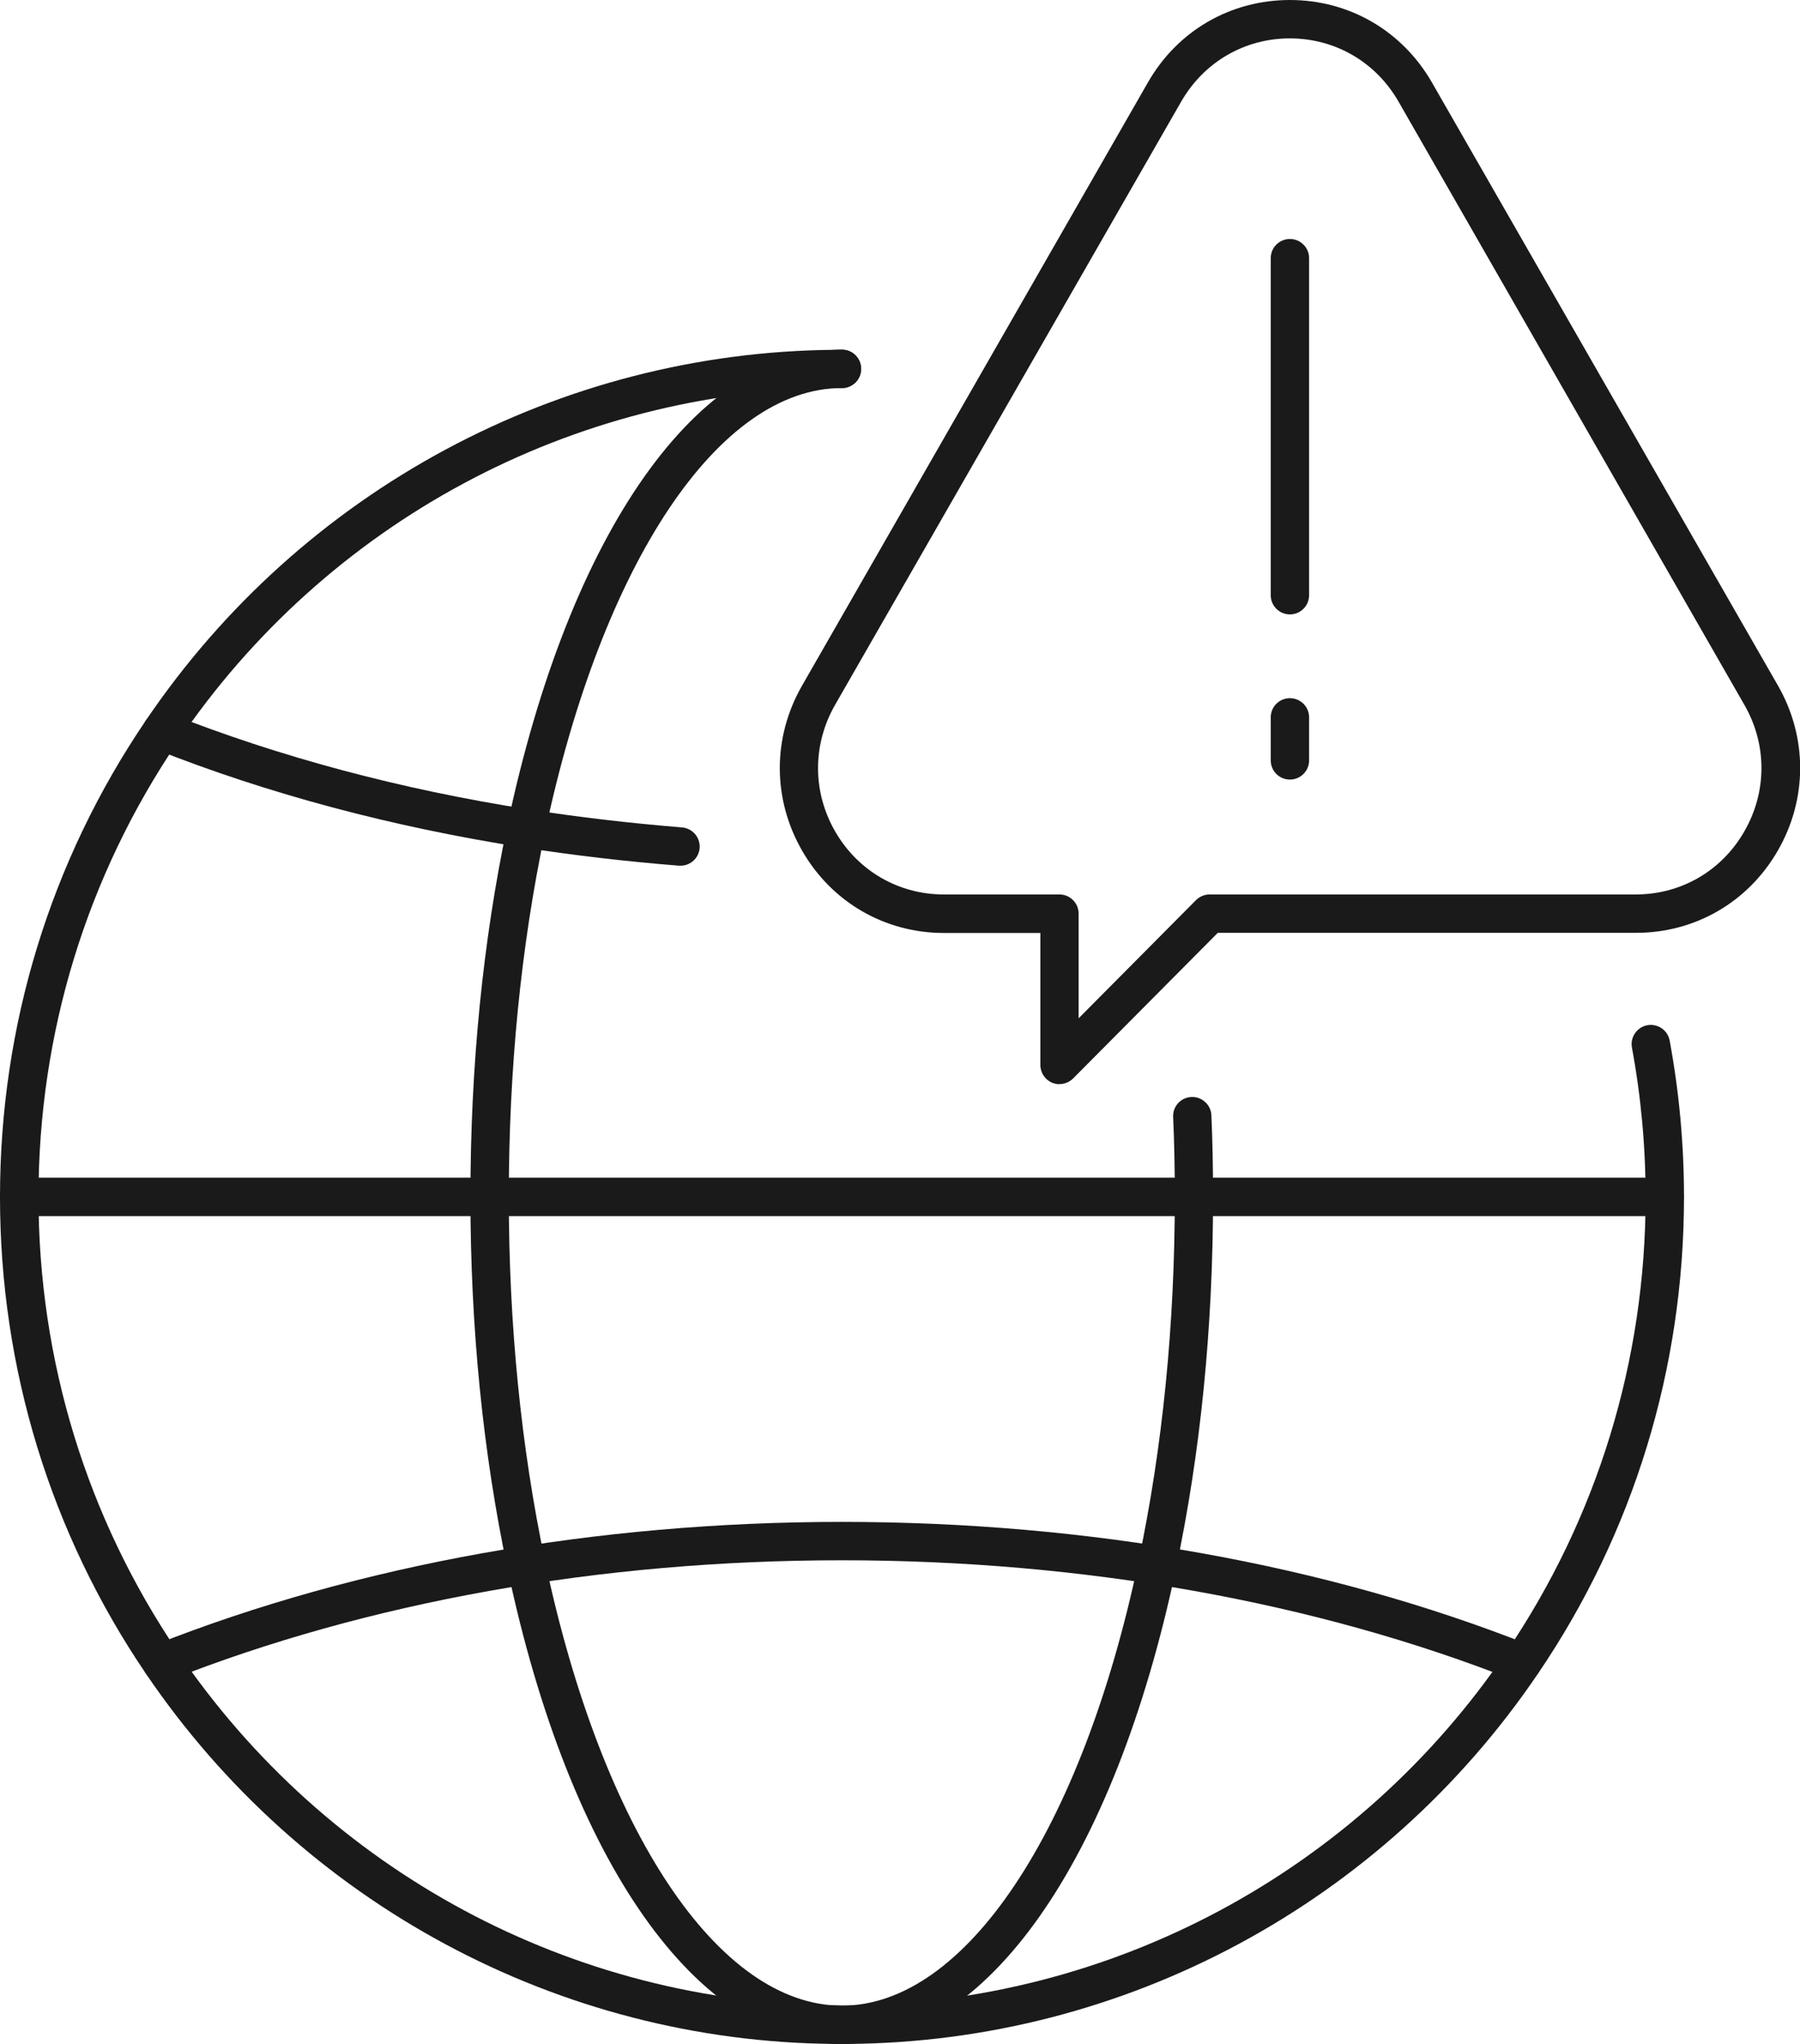
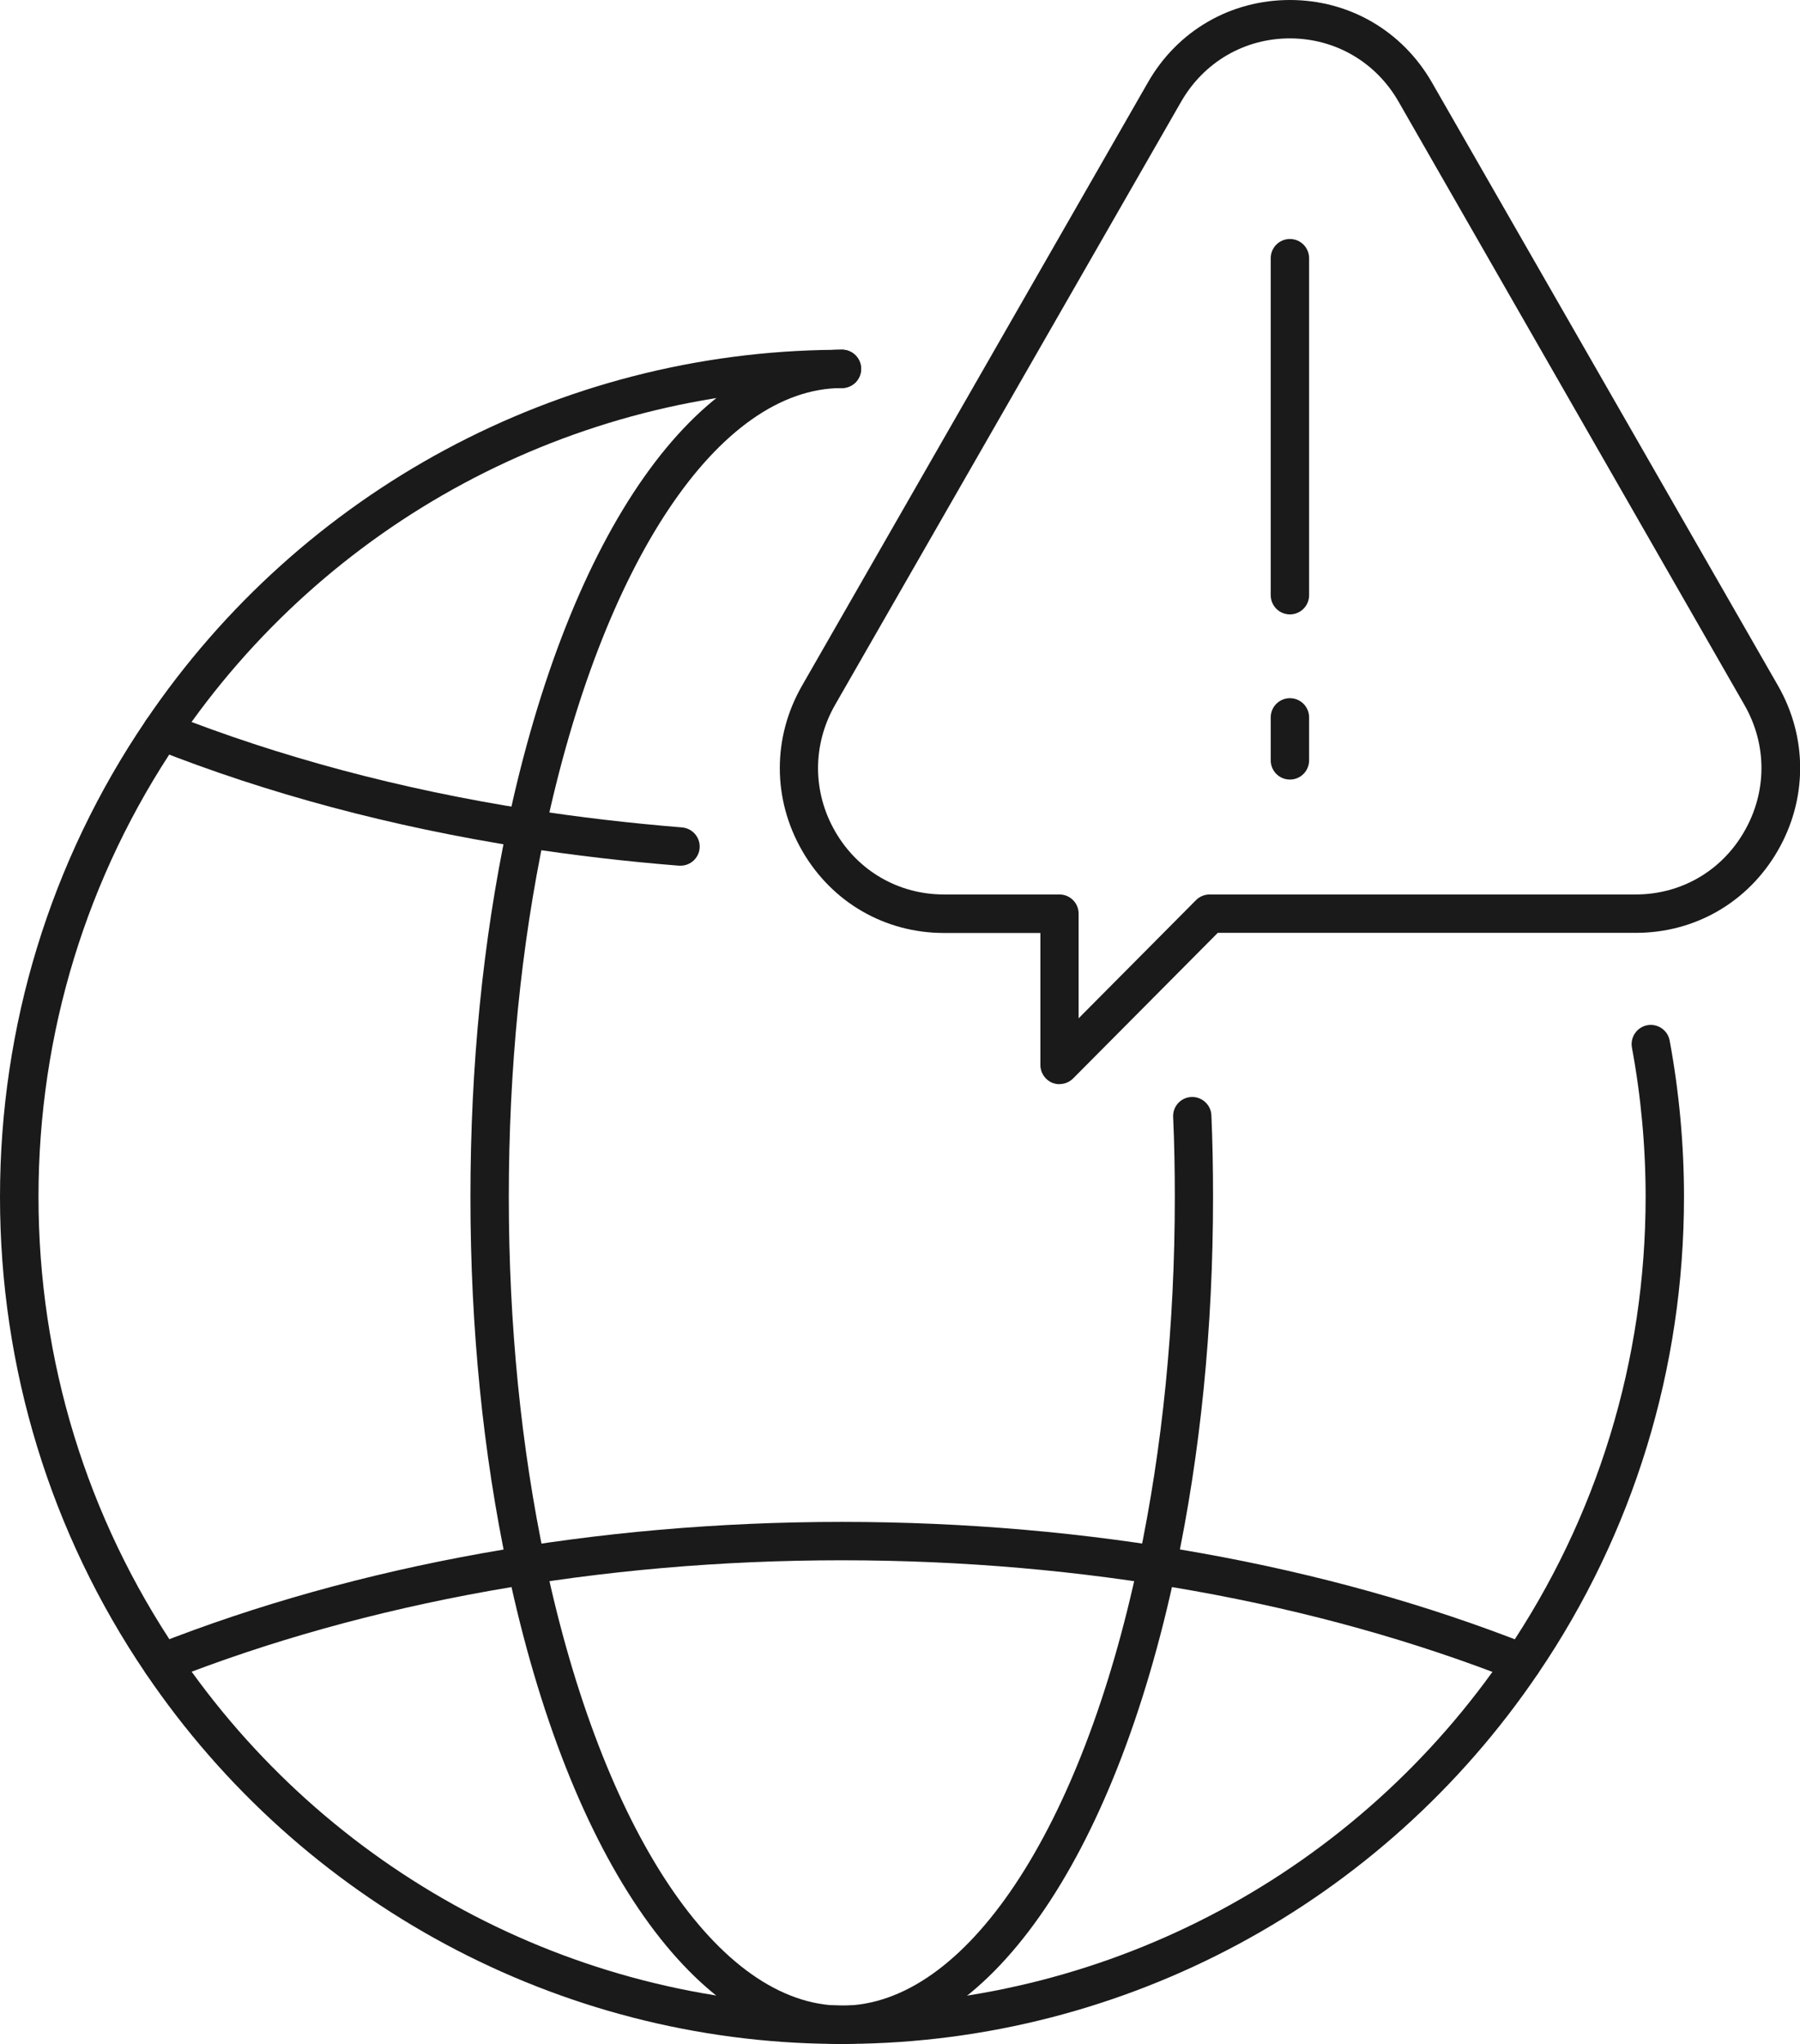
<svg xmlns="http://www.w3.org/2000/svg" id="Layer_2" data-name="Layer 2" viewBox="0 0 140.73 159.76">
  <defs>
    <style>
      .cls-1 {
        fill: #1a1a1a;
        stroke-width: 0px;
      }
    </style>
  </defs>
  <g id="_ëîé_1" data-name="‘ëîé_1">
    <g>
      <g>
        <path class="cls-1" d="M65.82,159.76c-.2,0-.39,0-.6-.01-21.49-.16-41.64-10.98-53.82-28.95C3.94,119.81,0,106.92,0,93.55s3.94-26.26,11.41-37.25c12.17-17.97,32.32-28.8,53.9-28.96.12,0,.32-.01.52-.01.83,0,1.5.67,1.5,1.5s-.67,1.5-1.5,1.5c-.14,0-.28,0-.42,0-20.67.16-39.9,10.49-51.51,27.64-7.12,10.5-10.89,22.8-10.89,35.57s3.77,25.07,10.89,35.57c11.63,17.15,30.86,27.48,51.44,27.63.22.01.35.01.5.01.14,0,.28,0,.42,0,20.67-.16,39.9-10.49,51.51-27.63,7.12-10.5,10.89-22.8,10.89-35.57,0-3.92-.36-7.85-1.07-11.67-.15-.81.39-1.6,1.2-1.75.82-.15,1.6.39,1.75,1.2.74,4,1.12,8.11,1.12,12.22,0,13.37-3.94,26.26-11.41,37.25-12.17,17.96-32.32,28.79-53.9,28.95-.12,0-.32.01-.52.01Z" />
        <path class="cls-1" d="M65.82,159.76c-11.27,0-21.29-14.22-26.13-37.1-1.93-9.1-2.91-18.89-2.91-29.11s.97-19.99,2.9-29.11c4.86-22.89,14.87-37.11,26.14-37.11.83,0,1.5.67,1.5,1.5s-.67,1.5-1.5,1.5c-9.62,0-18.73,13.63-23.21,34.73-1.88,8.91-2.83,18.5-2.83,28.49s.96,19.59,2.84,28.49c4.47,21.09,13.57,34.72,23.2,34.72s18.73-13.63,23.19-34.72c1.88-8.9,2.84-18.48,2.84-28.49,0-2.19-.04-4.29-.13-6.25-.04-.83.61-1.53,1.43-1.56.8-.04,1.53.6,1.56,1.43.09,2,.13,4.15.13,6.38,0,10.22-.98,20.01-2.91,29.11-4.85,22.88-14.86,37.1-26.13,37.1Z" />
-         <path class="cls-1" d="M130.14,95.05H1.5c-.83,0-1.5-.67-1.5-1.5s.67-1.5,1.5-1.5h128.64c.83,0,1.5.67,1.5,1.5s-.67,1.5-1.5,1.5Z" />
        <path class="cls-1" d="M53.19,67.66s-.08,0-.12,0c-4.14-.33-8.23-.81-12.15-1.42-10.29-1.61-19.99-4.2-28.82-7.7-.77-.31-1.15-1.18-.84-1.95.3-.77,1.18-1.15,1.95-.84,8.63,3.41,18.11,5.95,28.18,7.52,3.85.6,7.87,1.07,11.93,1.4.83.07,1.44.79,1.38,1.61-.06.79-.72,1.38-1.49,1.38Z" />
        <path class="cls-1" d="M12.65,131.46c-.6,0-1.16-.36-1.39-.95-.3-.77.07-1.64.84-1.95,15.9-6.28,34.47-9.61,53.72-9.61s37.83,3.32,53.73,9.61c.77.3,1.15,1.18.84,1.95-.3.77-1.18,1.15-1.95.84-15.56-6.15-33.76-9.4-52.63-9.4s-37.07,3.25-52.62,9.4c-.18.07-.37.11-.55.11Z" />
      </g>
      <path class="cls-1" d="M82.84,84.74c-.19,0-.39-.04-.57-.11-.56-.23-.93-.78-.93-1.39v-10.32h-7.54c-4.61,0-8.75-2.39-11.07-6.4-2.34-4.04-2.35-8.87-.03-12.92L89.75,6.44c2.31-4.04,6.46-6.44,11.1-6.44s8.78,2.41,11.1,6.44l27.06,47.15h0c2.32,4.05,2.31,8.88-.03,12.92-2.32,4.01-6.46,6.4-11.07,6.4h-32.7l-11.31,11.38c-.29.29-.67.44-1.06.44ZM100.85,3c-3.55,0-6.72,1.85-8.5,4.94l-27.06,47.15c-1.78,3.11-1.78,6.82.02,9.92,1.78,3.07,4.95,4.9,8.48,4.9h9.04c.83,0,1.5.67,1.5,1.5v8.18l9.18-9.24c.28-.28.67-.44,1.06-.44h33.32c3.53,0,6.7-1.83,8.47-4.9,1.8-3.1,1.81-6.81.02-9.92L109.34,7.94c-1.77-3.09-4.95-4.94-8.5-4.94Z" />
      <g>
        <path class="cls-1" d="M100.85,48.02c-.83,0-1.5-.67-1.5-1.5v-26.34c0-.83.67-1.5,1.5-1.5s1.5.67,1.5,1.5v26.34c0,.83-.67,1.5-1.5,1.5Z" />
        <path class="cls-1" d="M100.85,60.93c-.83,0-1.5-.67-1.5-1.5v-3.36c0-.83.67-1.5,1.5-1.5s1.5.67,1.5,1.5v3.36c0,.83-.67,1.5-1.5,1.5Z" />
      </g>
    </g>
  </g>
</svg>